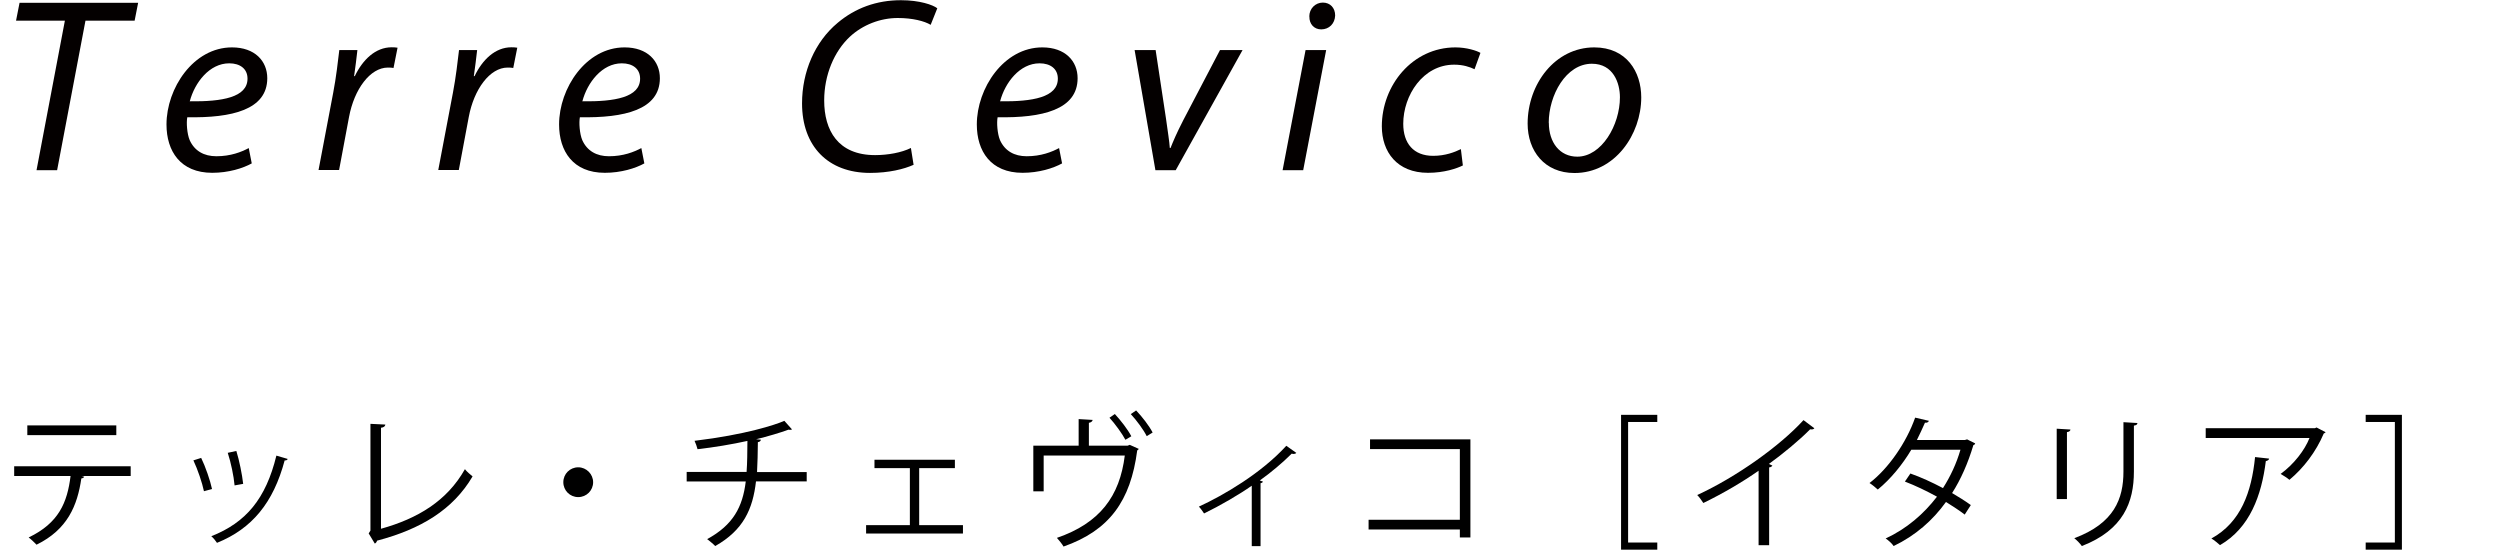
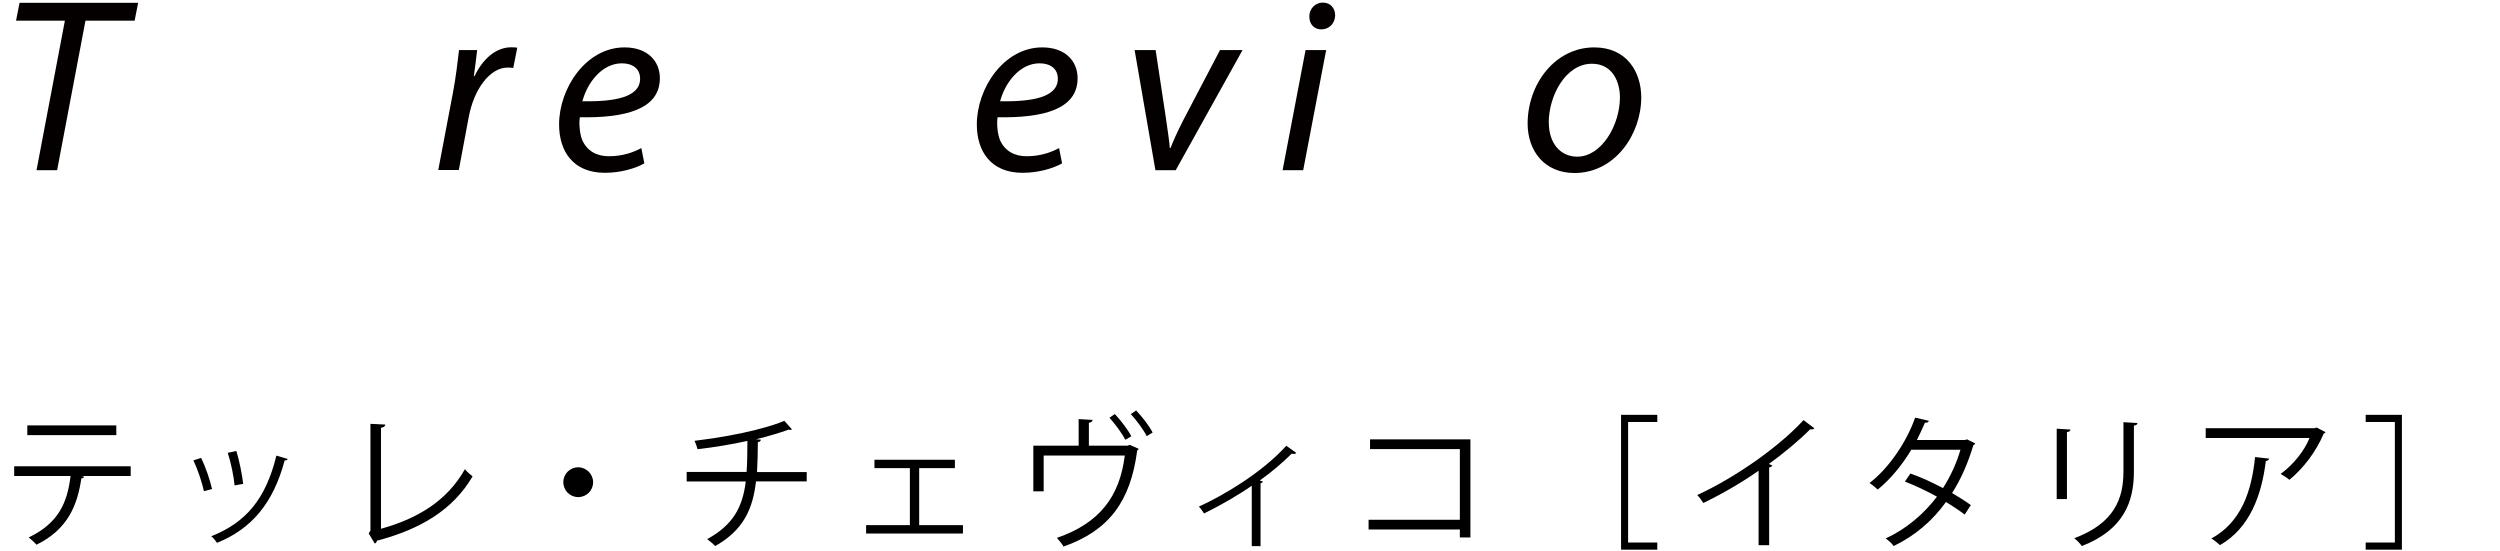
<svg xmlns="http://www.w3.org/2000/svg" id="_レイヤー_2" data-name="レイヤー 2" viewBox="0 0 241.6 53.22">
  <defs>
    <style>
      .cls-1 {
        fill: #040000;
      }
    </style>
  </defs>
  <g>
    <path class="cls-1" d="M6.27,2H1.55L1.89,.27H13.35l-.34,1.73h-4.75l-2.74,14.45h-1.99L6.27,2Z" />
-     <path class="cls-1" d="M24.35,15.78c-.88,.49-2.28,.92-3.84,.92-3.08,0-4.42-2.1-4.42-4.67,0-3.5,2.6-7.45,6.33-7.45,2.21,0,3.41,1.32,3.41,2.98,0,3.05-3.43,3.85-7.73,3.77-.1,.5-.03,1.59,.23,2.21,.47,1.05,1.39,1.56,2.58,1.56,1.38,0,2.42-.41,3.13-.79l.29,1.48Zm-2.2-9.66c-1.9,0-3.33,1.85-3.81,3.67,3.13,.04,5.58-.38,5.58-2.19,0-.96-.73-1.48-1.76-1.48Z" />
-     <path class="cls-1" d="M30.78,16.45l1.42-7.48c.29-1.51,.46-3.05,.59-4.13h1.75c-.09,.81-.19,1.62-.32,2.52h.07c.76-1.59,2-2.79,3.56-2.79,.18,0,.41,.01,.57,.04l-.39,1.96c-.14-.03-.32-.04-.54-.04-1.72,0-3.26,2.09-3.76,4.78l-.96,5.12h-1.99Z" />
    <path class="cls-1" d="M42.35,16.45l1.42-7.48c.29-1.51,.46-3.05,.59-4.13h1.75c-.09,.81-.19,1.62-.32,2.52h.07c.76-1.59,2-2.79,3.56-2.79,.18,0,.41,.01,.57,.04l-.39,1.96c-.14-.03-.32-.04-.54-.04-1.72,0-3.26,2.09-3.76,4.78l-.96,5.12h-1.99Z" />
    <path class="cls-1" d="M62.29,15.78c-.88,.49-2.28,.92-3.84,.92-3.08,0-4.42-2.1-4.42-4.67,0-3.5,2.6-7.45,6.33-7.45,2.21,0,3.41,1.32,3.41,2.98,0,3.05-3.43,3.85-7.73,3.77-.1,.5-.03,1.59,.23,2.21,.47,1.05,1.39,1.56,2.58,1.56,1.38,0,2.42-.41,3.13-.79l.29,1.48Zm-2.2-9.66c-1.9,0-3.33,1.85-3.81,3.67,3.13,.04,5.58-.38,5.58-2.19,0-.96-.73-1.48-1.76-1.48Z" />
-     <path class="cls-1" d="M88.28,15.93c-.91,.41-2.38,.78-4.2,.78-4.07,0-6.57-2.59-6.57-6.72,0-3.04,1.23-5.95,3.45-7.79C82.65,.78,84.7,.02,87.07,.02c1.8,0,3.09,.45,3.51,.78l-.64,1.6c-.6-.36-1.74-.66-3.18-.66-1.69,0-3.39,.66-4.63,1.81-1.52,1.42-2.48,3.7-2.48,6.16,0,2.89,1.33,5.28,4.92,5.28,1.22,0,2.56-.24,3.46-.69l.26,1.63Z" />
    <path class="cls-1" d="M102.66,15.78c-.88,.49-2.28,.92-3.84,.92-3.08,0-4.42-2.1-4.42-4.67,0-3.5,2.6-7.45,6.33-7.45,2.21,0,3.41,1.32,3.41,2.98,0,3.05-3.43,3.85-7.73,3.77-.1,.5-.03,1.59,.23,2.21,.47,1.05,1.39,1.56,2.58,1.56,1.38,0,2.42-.41,3.13-.79l.29,1.48Zm-2.2-9.66c-1.9,0-3.33,1.85-3.81,3.67,3.13,.04,5.58-.38,5.58-2.19,0-.96-.73-1.48-1.76-1.48Z" />
    <path class="cls-1" d="M111.68,4.84l1,6.61c.18,1.32,.33,2.21,.37,2.85h.07c.25-.62,.56-1.38,1.24-2.7l3.54-6.76h2.18l-6.46,11.61h-1.96l-2.01-11.61h2.03Z" />
    <path class="cls-1" d="M123.95,16.45l2.22-11.61h1.99l-2.22,11.61h-1.99Zm2.58-14.85c0-.77,.59-1.35,1.31-1.35s1.19,.52,1.19,1.25c-.03,.78-.58,1.34-1.35,1.34-.7,0-1.16-.54-1.14-1.24Z" />
-     <path class="cls-1" d="M141.37,15.99c-.59,.29-1.79,.71-3.37,.71-2.99,0-4.46-2.02-4.46-4.49,0-3.96,2.95-7.63,7.12-7.63,1.08,0,2.06,.32,2.41,.53l-.57,1.58c-.46-.22-1.1-.44-1.97-.44-3.01,0-4.92,2.97-4.92,5.71,0,1.89,.99,3.1,2.89,3.1,1.18,0,2.09-.36,2.68-.65l.19,1.57Z" />
    <path class="cls-1" d="M158.61,9.41c0,3.59-2.55,7.31-6.45,7.31-2.91,0-4.53-2.15-4.53-4.77,0-3.84,2.66-7.37,6.44-7.37,3.13,0,4.54,2.37,4.54,4.83Zm-8.93,2.46c0,1.89,1.05,3.27,2.75,3.27,2.34,0,4.12-3.04,4.12-5.74,0-1.36-.63-3.24-2.71-3.24-2.51,0-4.17,3.05-4.17,5.71Z" />
  </g>
  <g>
    <path d="M12.63,46H7.9l.24,.07c-.03,.08-.13,.15-.28,.17-.38,2.61-1.33,4.93-4.33,6.4-.17-.18-.52-.52-.76-.7,2.91-1.4,3.73-3.36,4.05-5.94H1.37v-.94H12.63v.94Zm-1.39-3.95H2.64v-.94H11.24v.94Z" />
    <path d="M19.44,44.25c.42,.86,.88,2.2,1.05,3.01l-.78,.21c-.17-.81-.6-2.09-1.02-2.98l.76-.24Zm8.36,.1c-.03,.13-.17,.15-.29,.14-1.09,4.09-3.15,6.6-6.54,7.97-.11-.17-.36-.49-.55-.64,3.35-1.32,5.27-3.61,6.29-7.79l1.09,.32Zm-4.96-.77c.29,.94,.56,2.28,.66,3.18l-.83,.15c-.08-.9-.35-2.19-.66-3.15l.83-.18Z" />
    <path d="M36.82,51.1c3.56-.99,6.39-2.7,8.11-5.76,.18,.24,.53,.53,.74,.7-1.89,3.22-5.01,5.1-9.23,6.21-.03,.11-.11,.24-.22,.28l-.59-.98,.17-.27v-10.32l1.44,.07c-.01,.15-.14,.28-.42,.31v9.76Z" />
    <path d="M57.32,46.6c0,.8-.64,1.44-1.44,1.44s-1.44-.64-1.44-1.44,.64-1.44,1.44-1.44,1.44,.67,1.44,1.44Z" />
    <path d="M77.95,46.52h-4.89c-.31,2.69-1.22,4.71-3.94,6.25-.21-.22-.55-.49-.78-.67,2.52-1.37,3.43-3.11,3.73-5.57h-5.71v-.92h5.79c.07-.93,.07-1.88,.08-3-1.43,.32-3.28,.63-4.82,.8-.07-.27-.17-.55-.29-.81,4.92-.59,7.82-1.55,8.68-1.93l.74,.83c-.06,.03-.11,.04-.18,.04-.06,0-.1,0-.15-.02-.78,.29-2.03,.66-3.14,.93l.46,.04c-.01,.13-.11,.21-.29,.24-.01,1.05-.03,2-.08,2.89h4.8v.92Z" />
    <path d="M92.28,44.43v.81h-3.45v5.51h4.23v.81h-9.36v-.81h4.23v-5.51h-3.42v-.81h7.76Z" />
    <path d="M104.23,40.5l1.36,.08c-.01,.13-.14,.25-.36,.28v2.21h3.74l.21-.08,.87,.39c-.03,.06-.08,.11-.15,.15-.64,4.89-2.69,7.73-7.12,9.29-.13-.24-.43-.6-.64-.84,4.15-1.43,6.07-4.02,6.56-7.96h-7.84v3.46h-1v-4.41h4.38v-2.58Zm3.5-.5c.57,.62,1.26,1.5,1.6,2.16l-.57,.34c-.32-.6-1-1.54-1.54-2.13l.52-.36Zm2.06-.34c.59,.62,1.26,1.48,1.6,2.14l-.57,.35c-.31-.62-.98-1.53-1.54-2.13l.52-.36Z" />
    <path d="M125.27,43.77c-.06,.07-.14,.1-.24,.1-.07,0-.13-.01-.2-.03-.9,.9-2.04,1.85-3.08,2.59,.18,.07,.27,.1,.31,.12-.03,.06-.13,.13-.24,.15v6.08h-.85v-5.84c-1.19,.84-3.1,1.95-4.61,2.68-.11-.17-.34-.5-.5-.66,2.41-1.11,6.02-3.22,8.45-5.88l.97,.69Z" />
    <path d="M142.1,42.46v9.48h-1.02v-.77h-8.82v-.94h8.82v-6.83h-8.68v-.94h9.71Z" />
    <path d="M156.66,53.12v-13.03h3.5v.69h-2.82v11.65h2.82v.69h-3.5Z" />
    <path d="M175.34,41.39c-.06,.07-.14,.11-.27,.11-.04,0-.08,0-.14-.01-1.08,1.09-2.63,2.37-3.99,3.35,.11,.04,.28,.13,.34,.15-.03,.08-.15,.17-.31,.18v7.52h-1.02v-7.2c-1.49,1.05-3.42,2.19-5.34,3.12-.14-.22-.39-.57-.59-.77,3.82-1.76,8.01-4.76,10.27-7.24l1.05,.79Z" />
    <path d="M190.88,42.86c-.01,.07-.08,.13-.17,.15-.52,1.74-1.22,3.33-2.06,4.64,.6,.35,1.29,.78,1.81,1.16l-.59,.92c-.5-.39-1.22-.85-1.81-1.22-1.29,1.79-2.94,3.24-5.06,4.26-.15-.24-.52-.57-.77-.73,2.04-.95,3.68-2.37,4.96-4.04-1.04-.57-2.06-1.06-3.1-1.46l.53-.78c1.02,.36,2.07,.84,3.15,1.41,.73-1.15,1.3-2.37,1.69-3.71h-4.75c-.85,1.43-2,2.84-3.24,3.85-.18-.17-.56-.48-.8-.63,1.83-1.4,3.57-3.92,4.41-6.32l1.33,.31c-.06,.15-.2,.2-.38,.18-.2,.46-.52,1.15-.78,1.67h4.65l.2-.06,.76,.38Z" />
    <path d="M198.76,48.24v-6.81l1.33,.08c-.01,.12-.11,.22-.34,.25v6.47h-.99Zm7.8-7.35c-.01,.14-.11,.21-.34,.24v4.45c0,2.94-1.01,5.63-5.03,7.19-.14-.21-.49-.57-.73-.76,3.88-1.44,4.75-3.84,4.75-6.43v-4.78l1.34,.08Z" />
-     <path d="M224.75,41.77c-.03,.05-.11,.1-.18,.12-.76,1.79-1.96,3.35-3.32,4.48-.21-.18-.6-.43-.85-.57,1.29-.94,2.33-2.3,2.79-3.47h-10.03v-.95h10.56l.15-.07,.88,.46Zm-5.46,2.55c-.01,.11-.14,.21-.32,.24-.41,3.3-1.54,6.46-4.43,8.12-.2-.17-.56-.49-.83-.64,2.86-1.57,3.88-4.5,4.22-7.87l1.36,.15Z" />
+     <path d="M224.75,41.77c-.03,.05-.11,.1-.18,.12-.76,1.79-1.96,3.35-3.32,4.48-.21-.18-.6-.43-.85-.57,1.29-.94,2.33-2.3,2.79-3.47h-10.03v-.95h10.56l.15-.07,.88,.46Zm-5.46,2.55c-.01,.11-.14,.21-.32,.24-.41,3.3-1.54,6.46-4.43,8.12-.2-.17-.56-.49-.83-.64,2.86-1.57,3.88-4.5,4.22-7.87l1.36,.15" />
    <path d="M232.12,53.12h-3.5v-.69h2.82v-11.65h-2.82v-.69h3.5v13.03Z" />
  </g>
</svg>